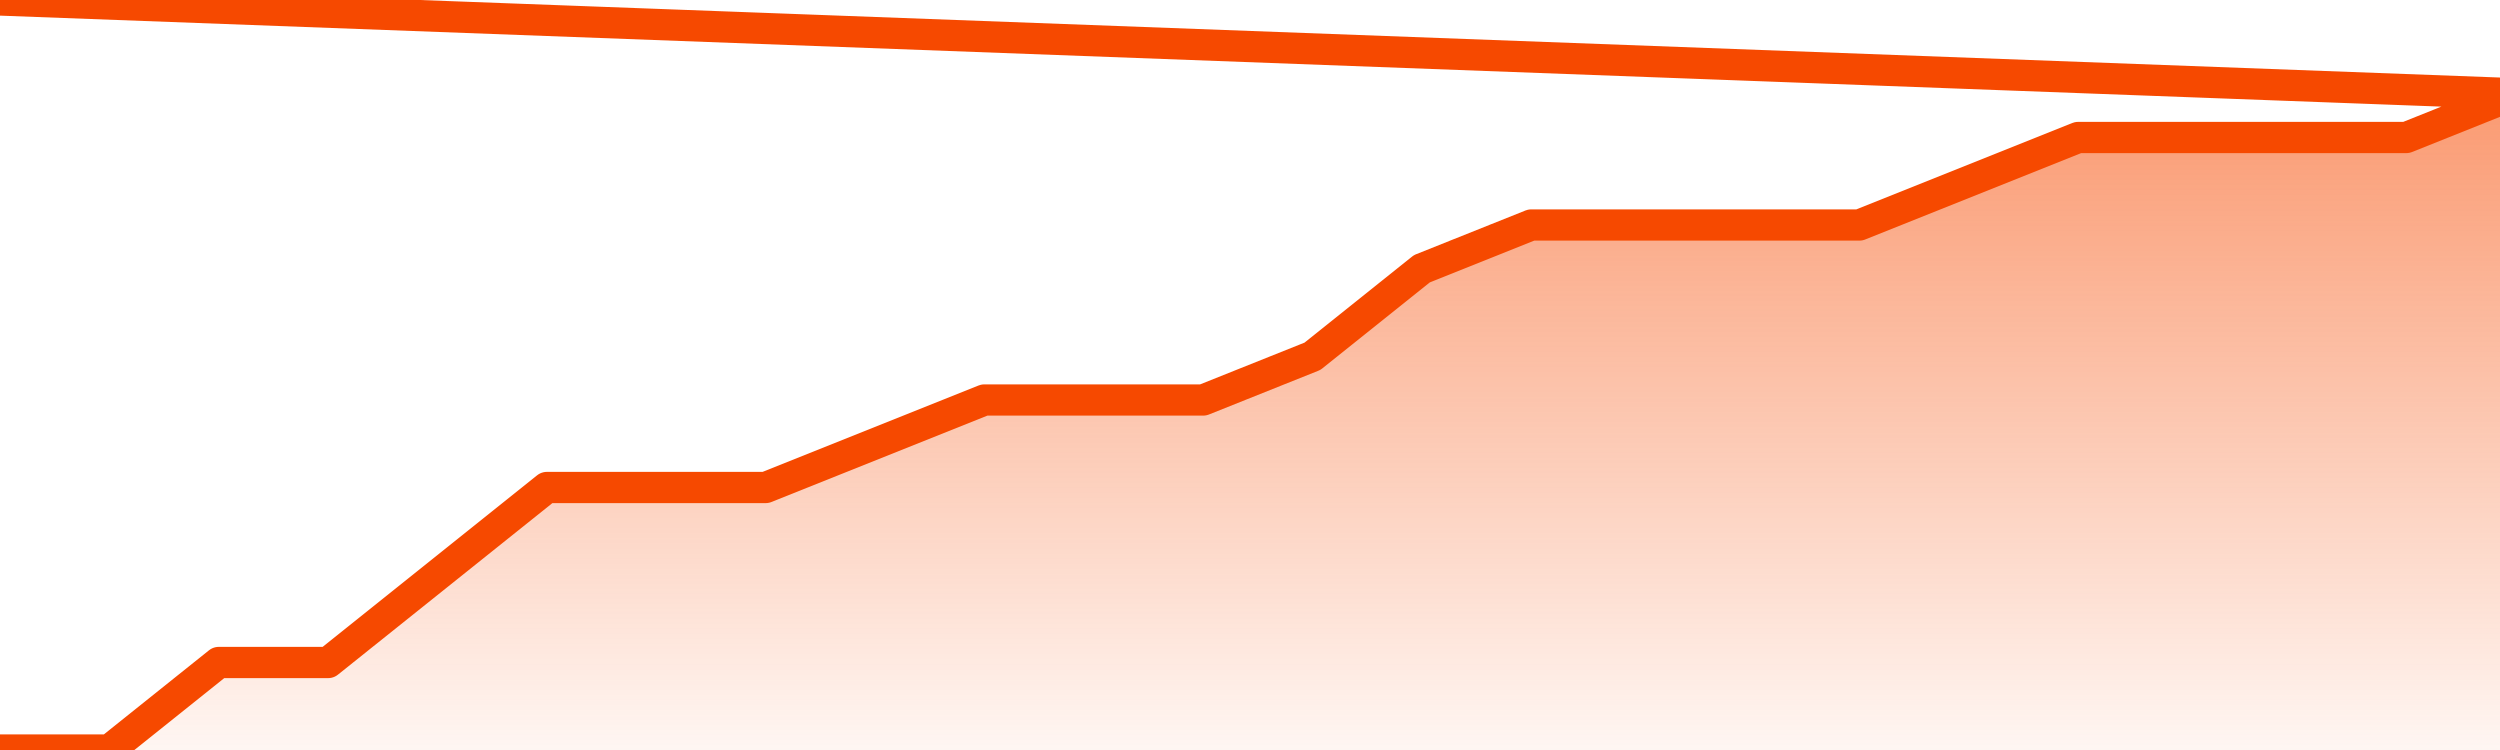
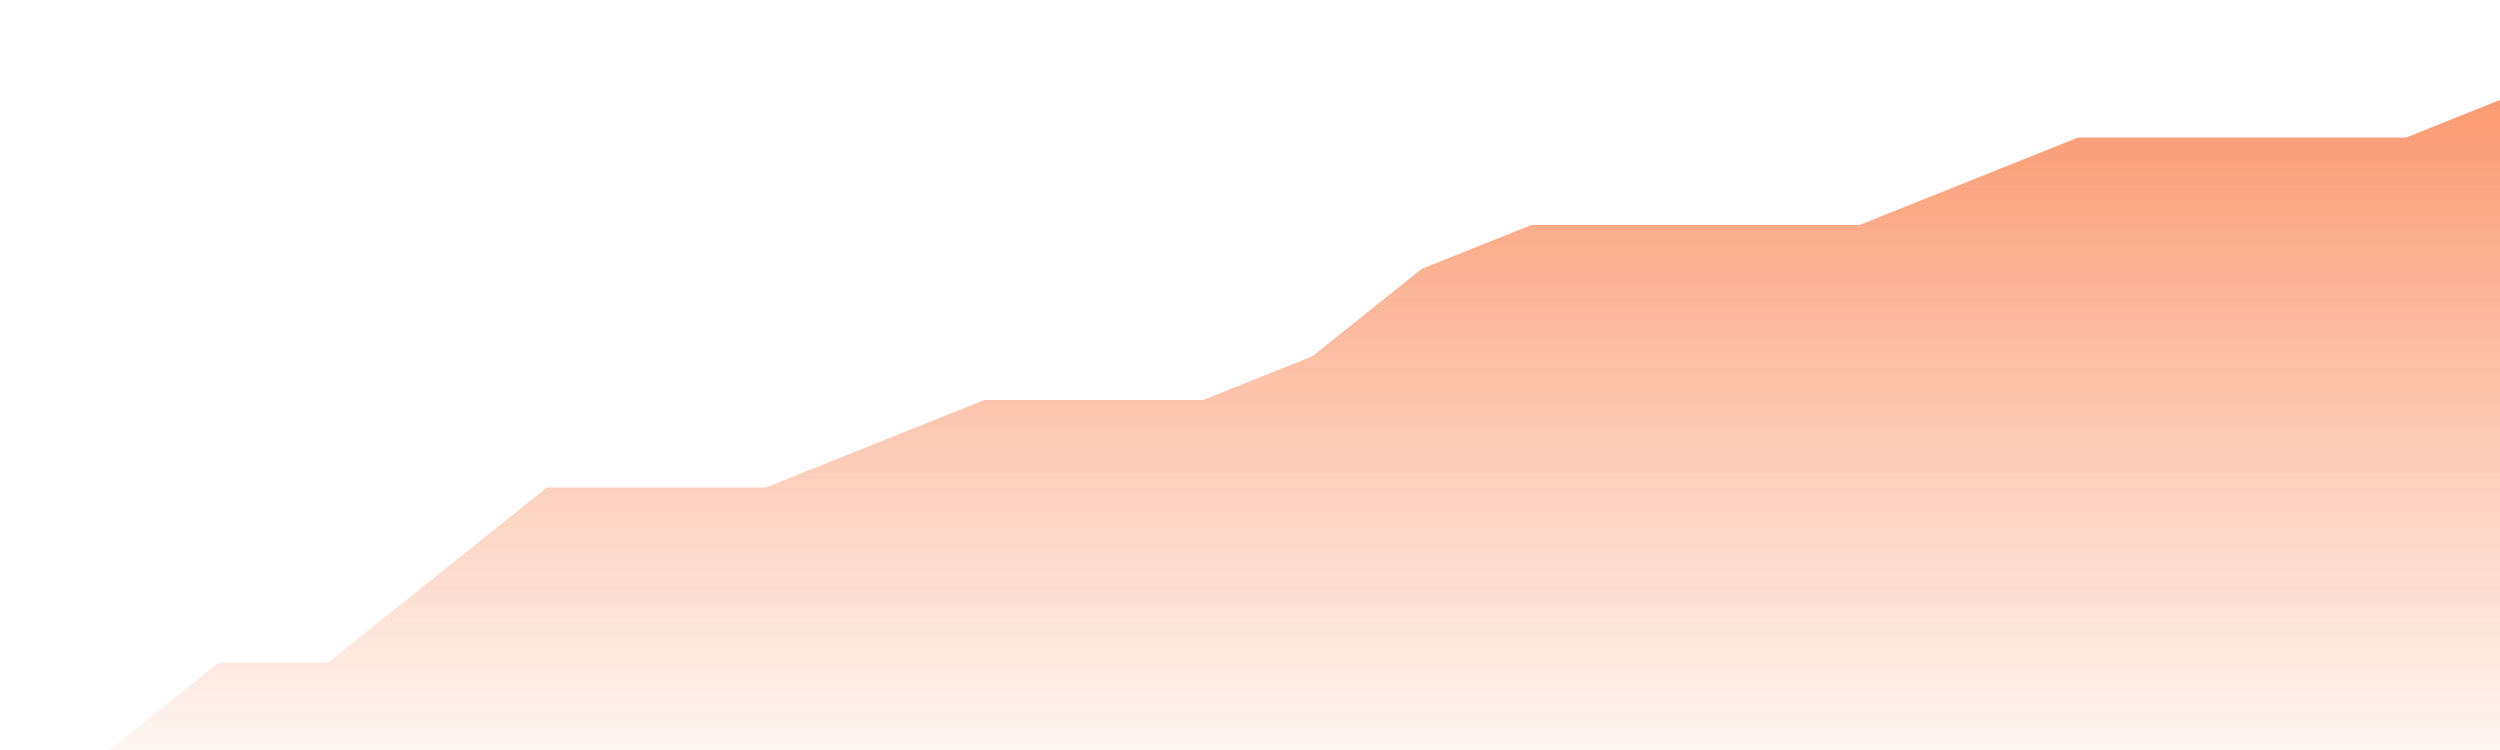
<svg xmlns="http://www.w3.org/2000/svg" version="1.1" width="80" height="24" viewBox="0 0 80 24">
  <defs>
    <linearGradient x1=".5" x2=".5" y2="1" id="gradient">
      <stop offset="0" stop-color="#F64900" />
      <stop offset="1" stop-color="#f64900" stop-opacity="0" />
    </linearGradient>
  </defs>
  <path fill="url(#gradient)" fill-opacity="0.56" stroke="none" d="M 0,26 0.0,24.0 3.5,24.0 7.0,21.2 10.5,21.2 14.0,18.4 17.5,15.6 21.0,15.6 24.5,15.6 28.0,14.2 31.5,12.8 35.0,12.8 38.5,12.8 42.0,11.4 45.5,8.6 49.0,7.2 52.5,7.2 56.0,7.2 59.5,7.2 63.0,5.8 66.5,4.4 70.0,4.4 73.5,4.4 77.0,4.4 80.5,3.0 82,26 Z" />
-   <path fill="none" stroke="#F64900" stroke-width="1" stroke-linejoin="round" stroke-linecap="round" d="M 0.0,24.0 3.5,24.0 7.0,21.2 10.5,21.2 14.0,18.4 17.5,15.6 21.0,15.6 24.5,15.6 28.0,14.2 31.5,12.8 35.0,12.8 38.5,12.8 42.0,11.4 45.5,8.6 49.0,7.2 52.5,7.2 56.0,7.2 59.5,7.2 63.0,5.8 66.5,4.4 70.0,4.4 73.5,4.4 77.0,4.4 80.5,3.0.join(' ') }" />
</svg>